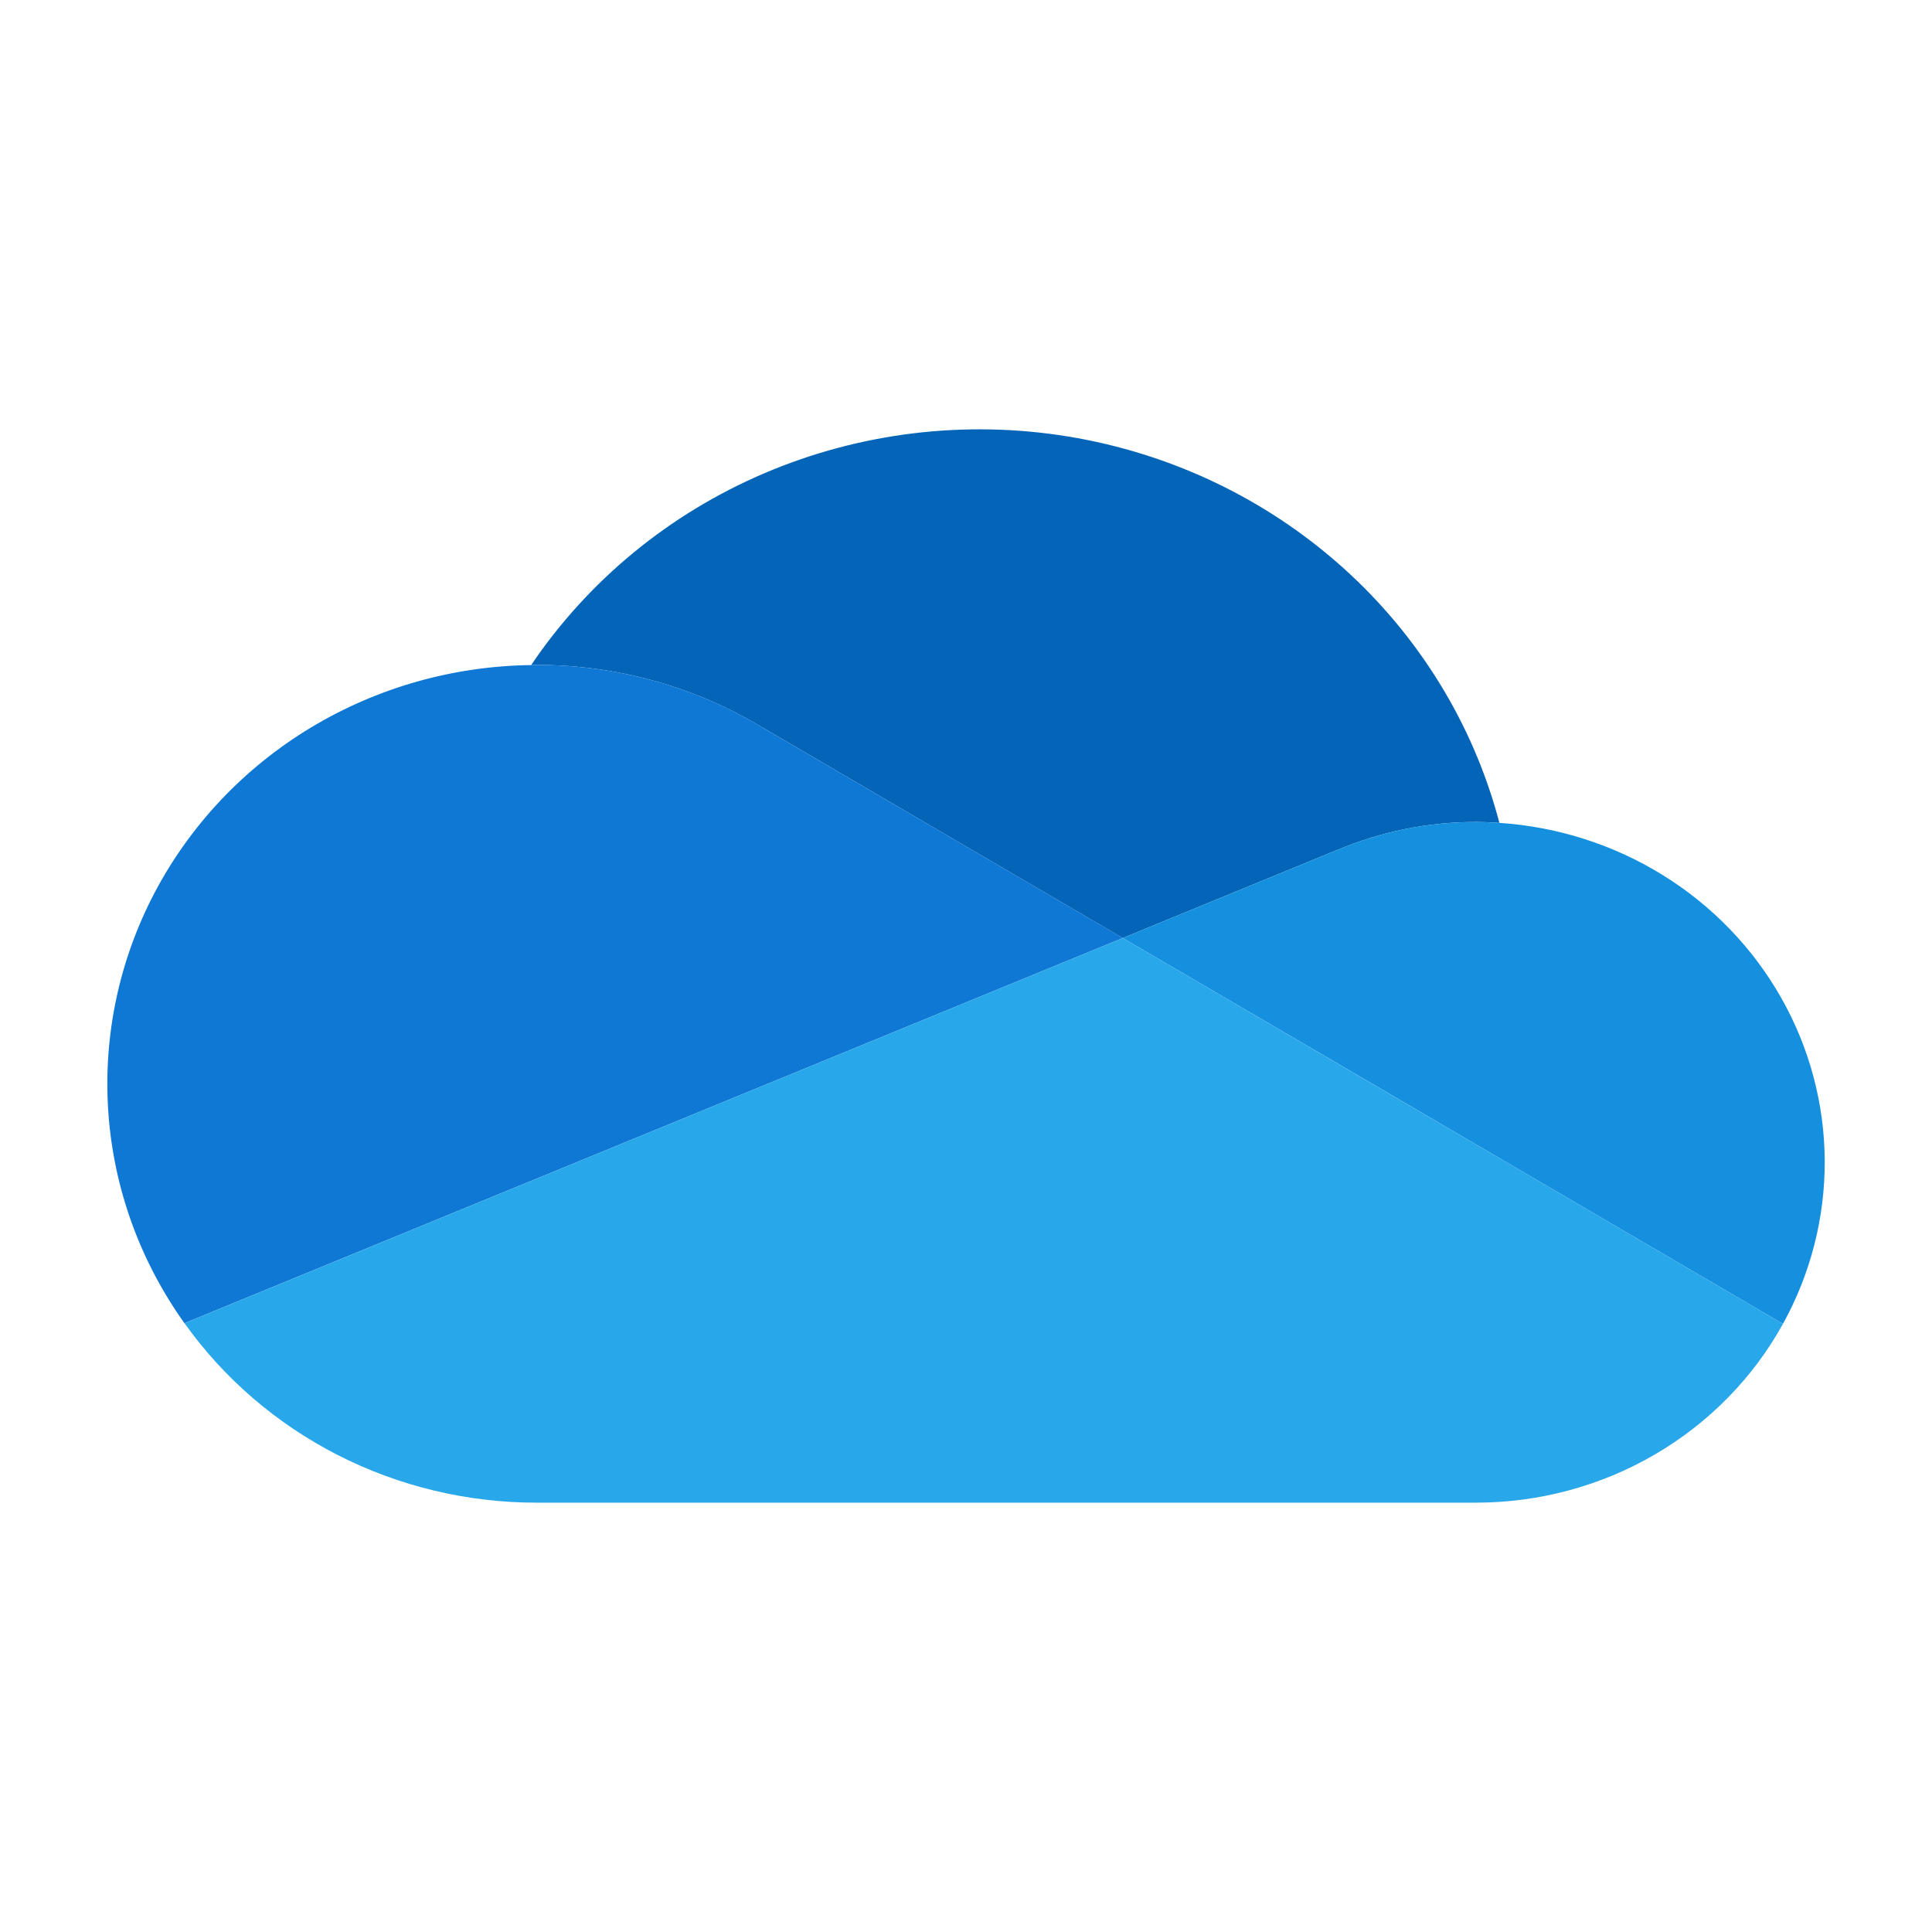
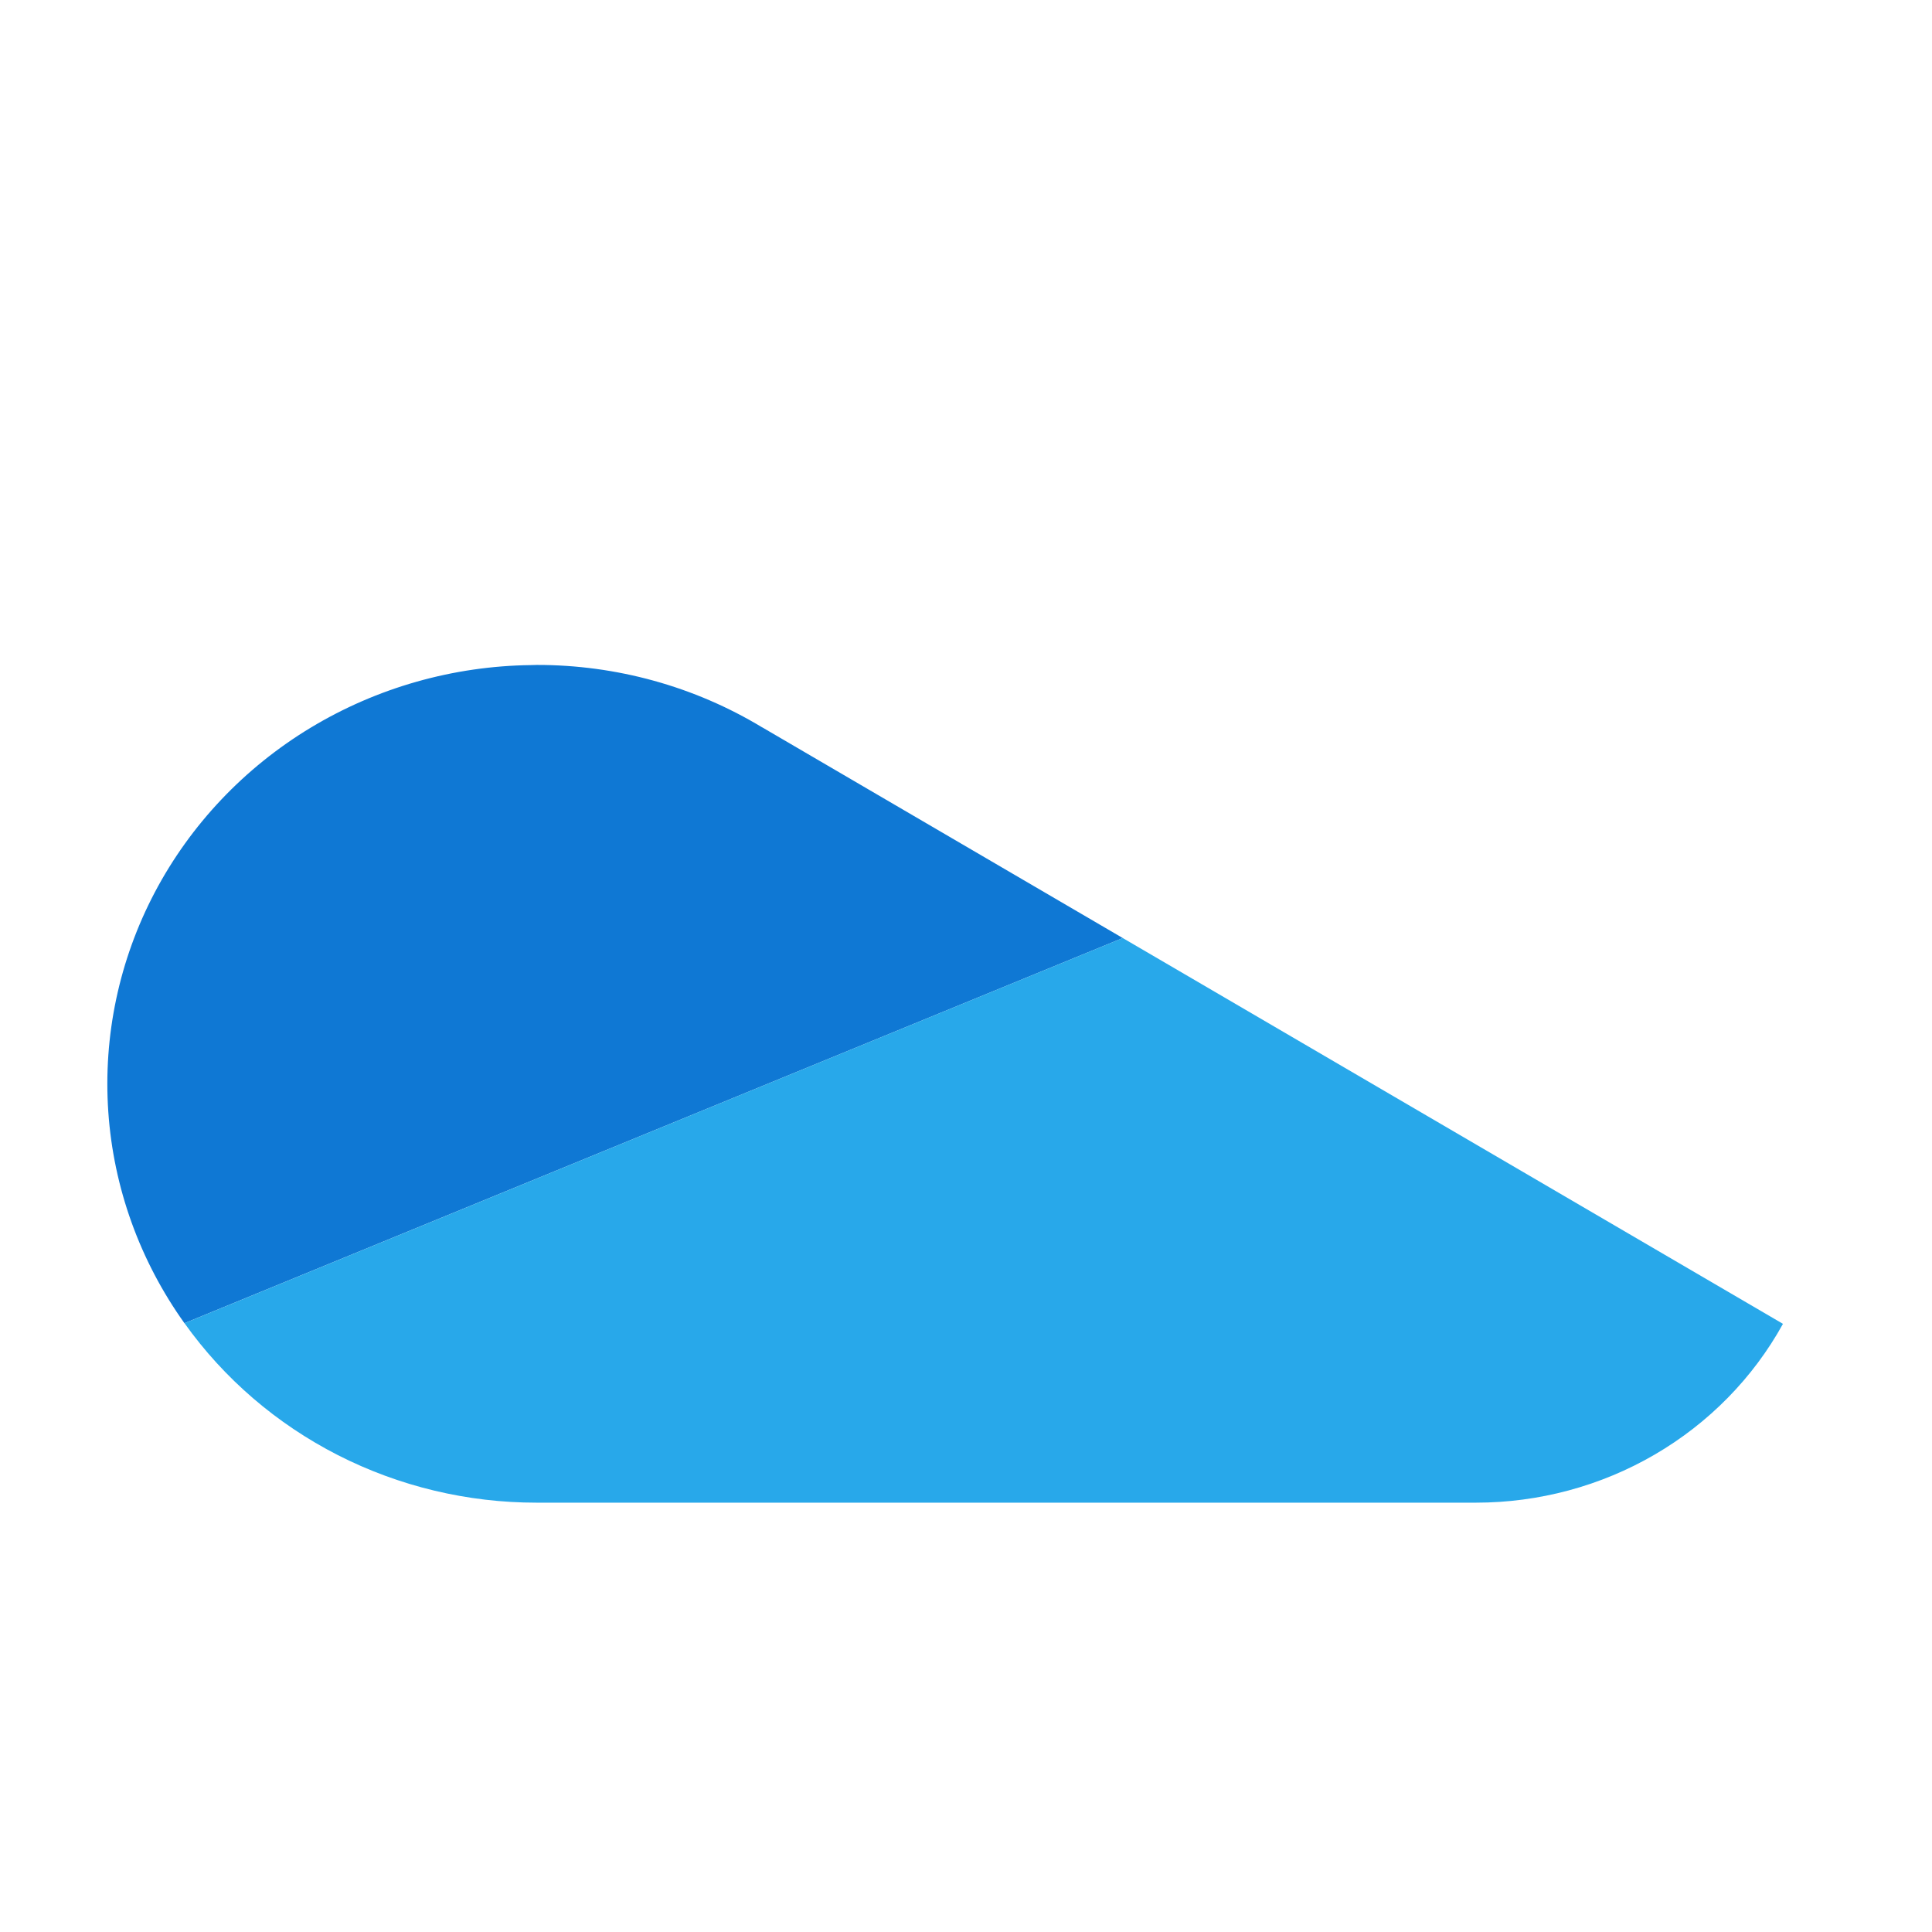
<svg xmlns="http://www.w3.org/2000/svg" width="36" height="36" viewBox="0 0 36 36" fill="none">
  <g clip-path="url(#clip0_857_178)">
-     <path d="M14.202 13.554L14.203 13.553L20.92 17.479L24.923 15.835L24.924 15.836C25.737 15.493 26.614 15.316 27.5 15.317C27.648 15.317 27.794 15.324 27.939 15.333C27.458 13.502 26.442 11.847 25.014 10.569C23.587 9.291 21.81 8.445 19.899 8.133C17.988 7.822 16.026 8.059 14.25 8.815C12.475 9.571 10.963 10.814 9.897 12.393C9.932 12.392 9.965 12.39 10 12.39C11.484 12.388 12.94 12.791 14.202 13.554Z" fill="#0364B8" />
    <path d="M14.203 13.553L14.203 13.554C12.941 12.791 11.485 12.388 10 12.39C9.966 12.39 9.932 12.392 9.898 12.393C8.445 12.41 7.024 12.814 5.788 13.56C4.553 14.306 3.549 15.367 2.884 16.628C2.22 17.889 1.921 19.302 2.018 20.717C2.115 22.131 2.606 23.493 3.437 24.656L9.361 22.224L11.995 21.143L17.859 18.736L20.921 17.479L14.203 13.553Z" fill="#0F78D4" />
-     <path d="M27.939 15.333C27.794 15.324 27.648 15.317 27.501 15.317C26.614 15.316 25.738 15.493 24.924 15.836L24.924 15.835L20.921 17.479L22.082 18.157L25.887 20.38L27.547 21.351L33.223 24.668C33.739 23.734 34.006 22.688 34.001 21.627C33.995 20.566 33.717 19.523 33.191 18.595C32.665 17.666 31.909 16.88 30.991 16.311C30.074 15.741 29.024 15.405 27.939 15.333H27.939Z" fill="#1490DF" />
    <path d="M27.547 21.351L25.887 20.381L22.082 18.157L20.921 17.479L17.859 18.736L11.995 21.143L9.362 22.224L3.438 24.656C4.174 25.689 5.155 26.532 6.298 27.115C7.441 27.697 8.711 28.001 10 28H27.501C28.674 28 29.826 27.691 30.833 27.104C31.841 26.517 32.667 25.675 33.223 24.668L27.547 21.351Z" fill="#28A8EA" />
  </g>
  <defs>
    <clipPath id="clip0_857_178">
      <rect width="18" height="18" fill="white" transform="scale(2)" />
    </clipPath>
  </defs>
</svg>